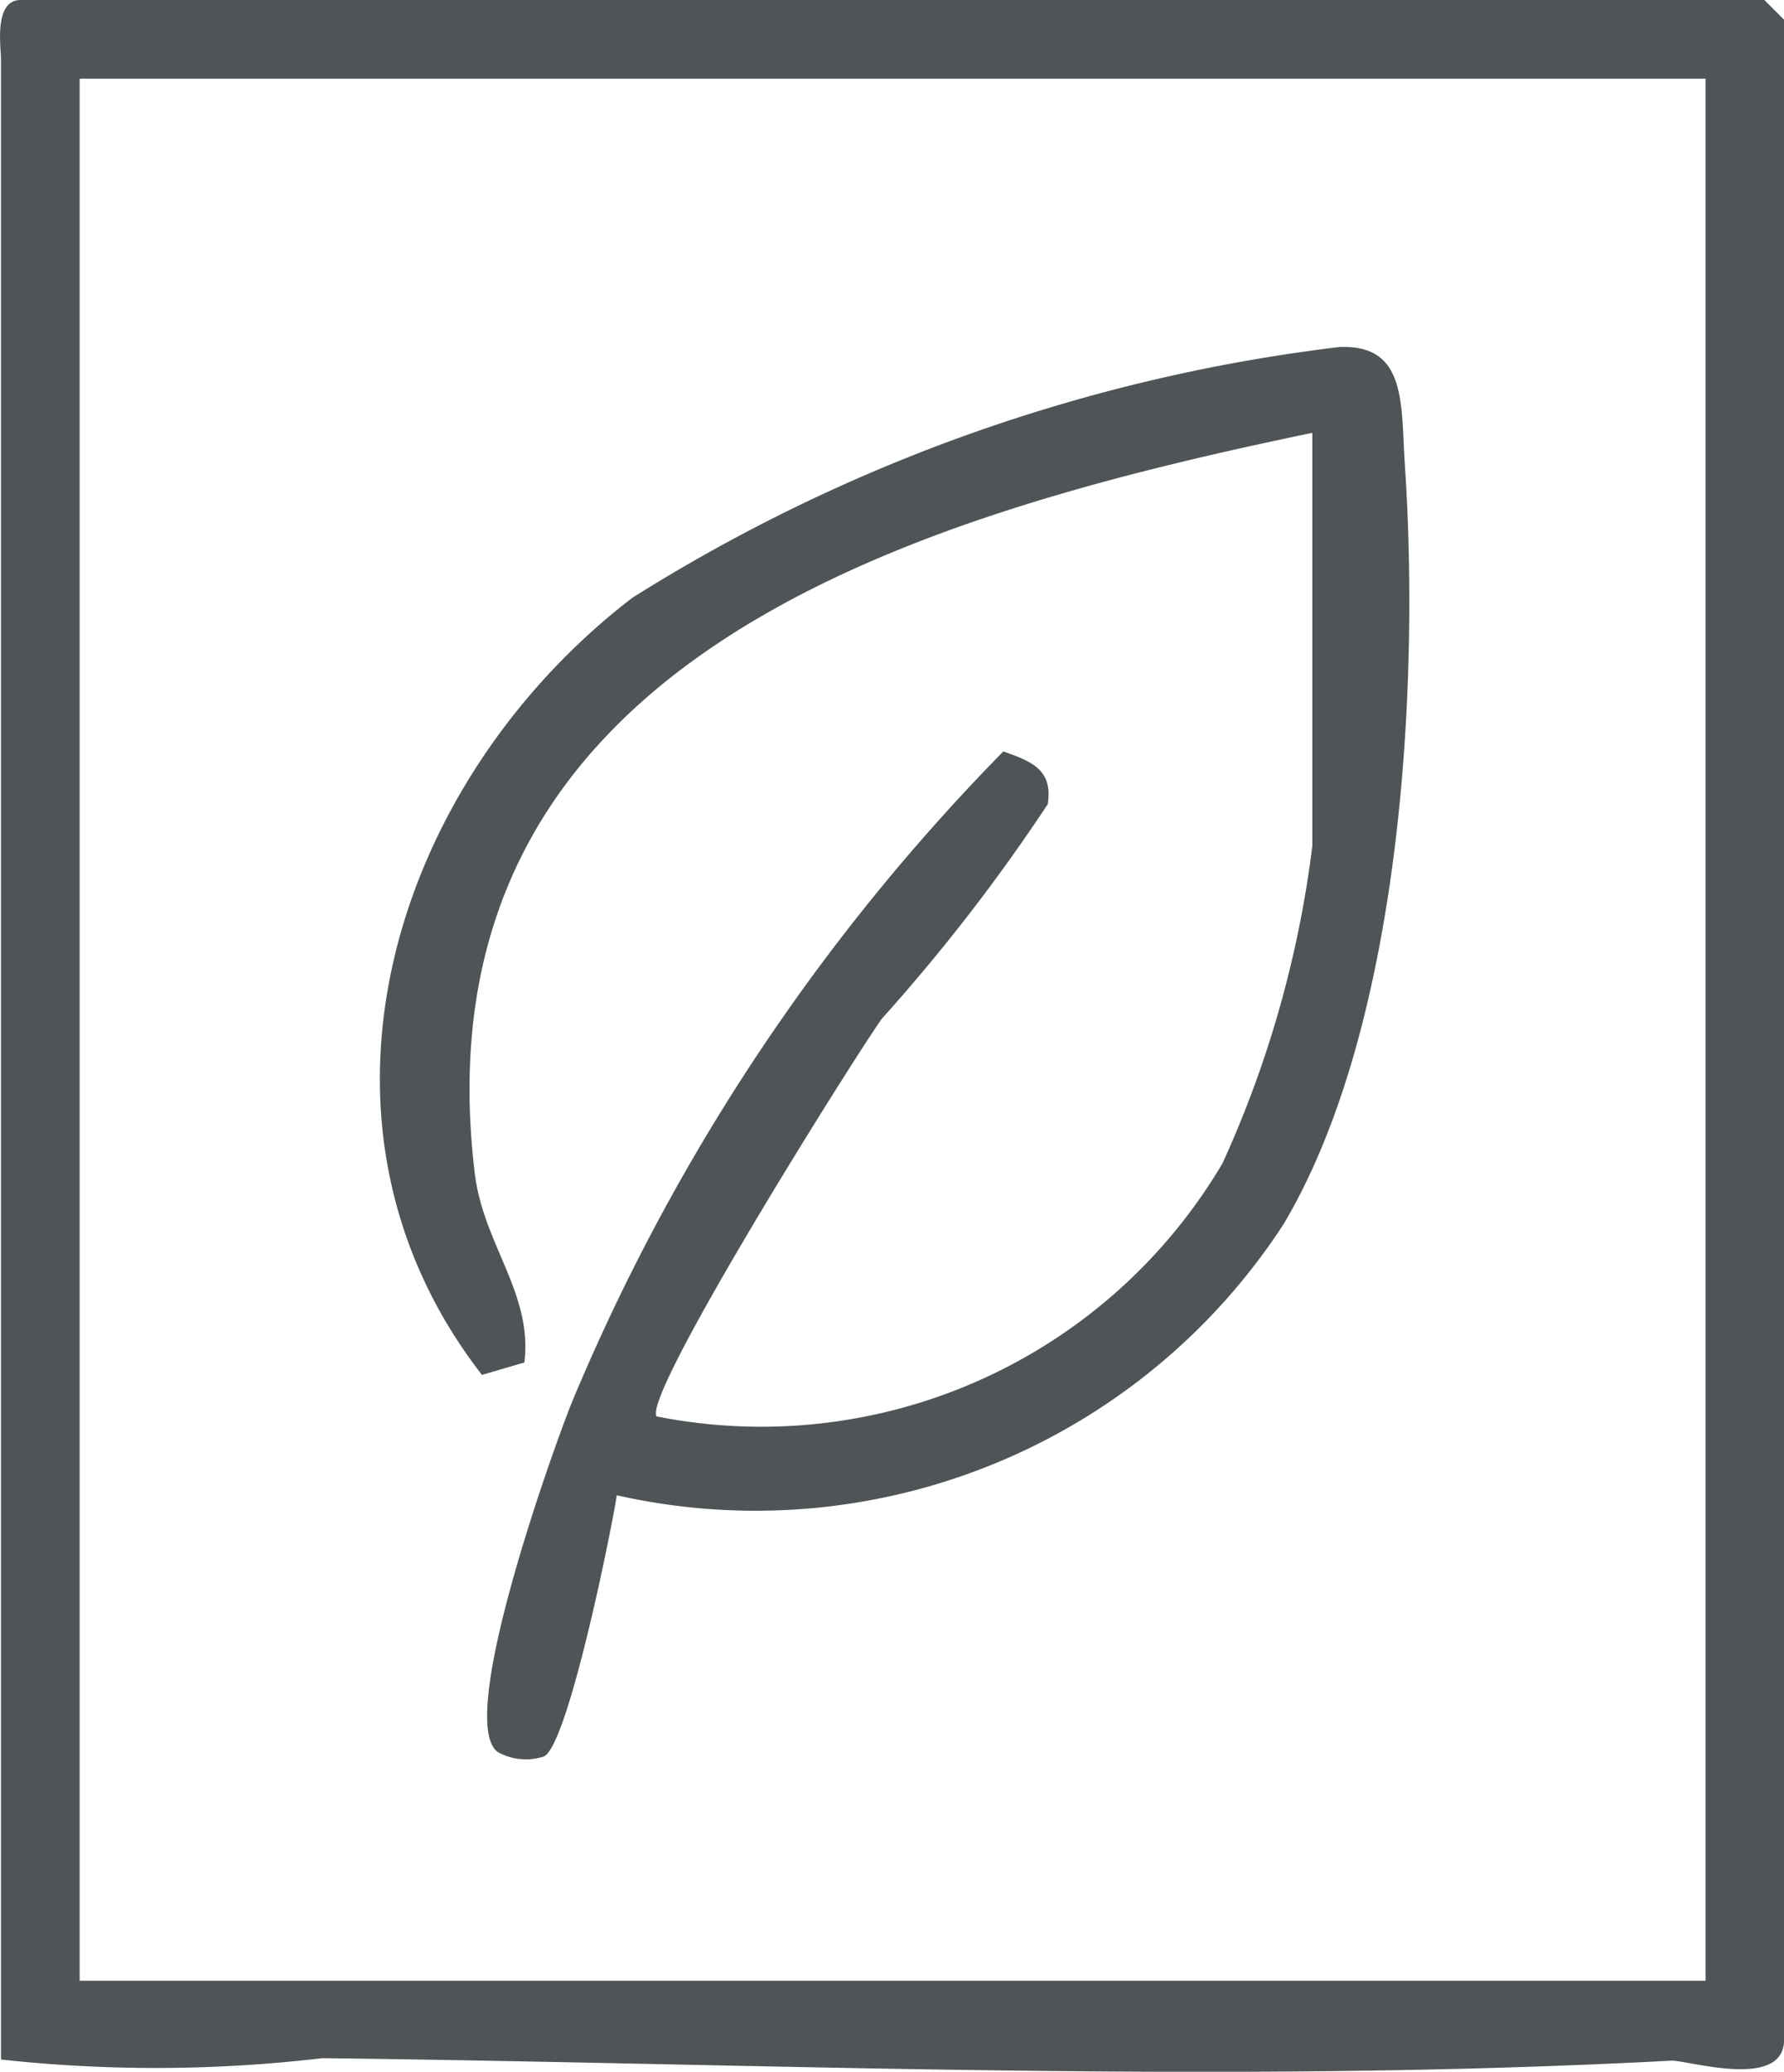
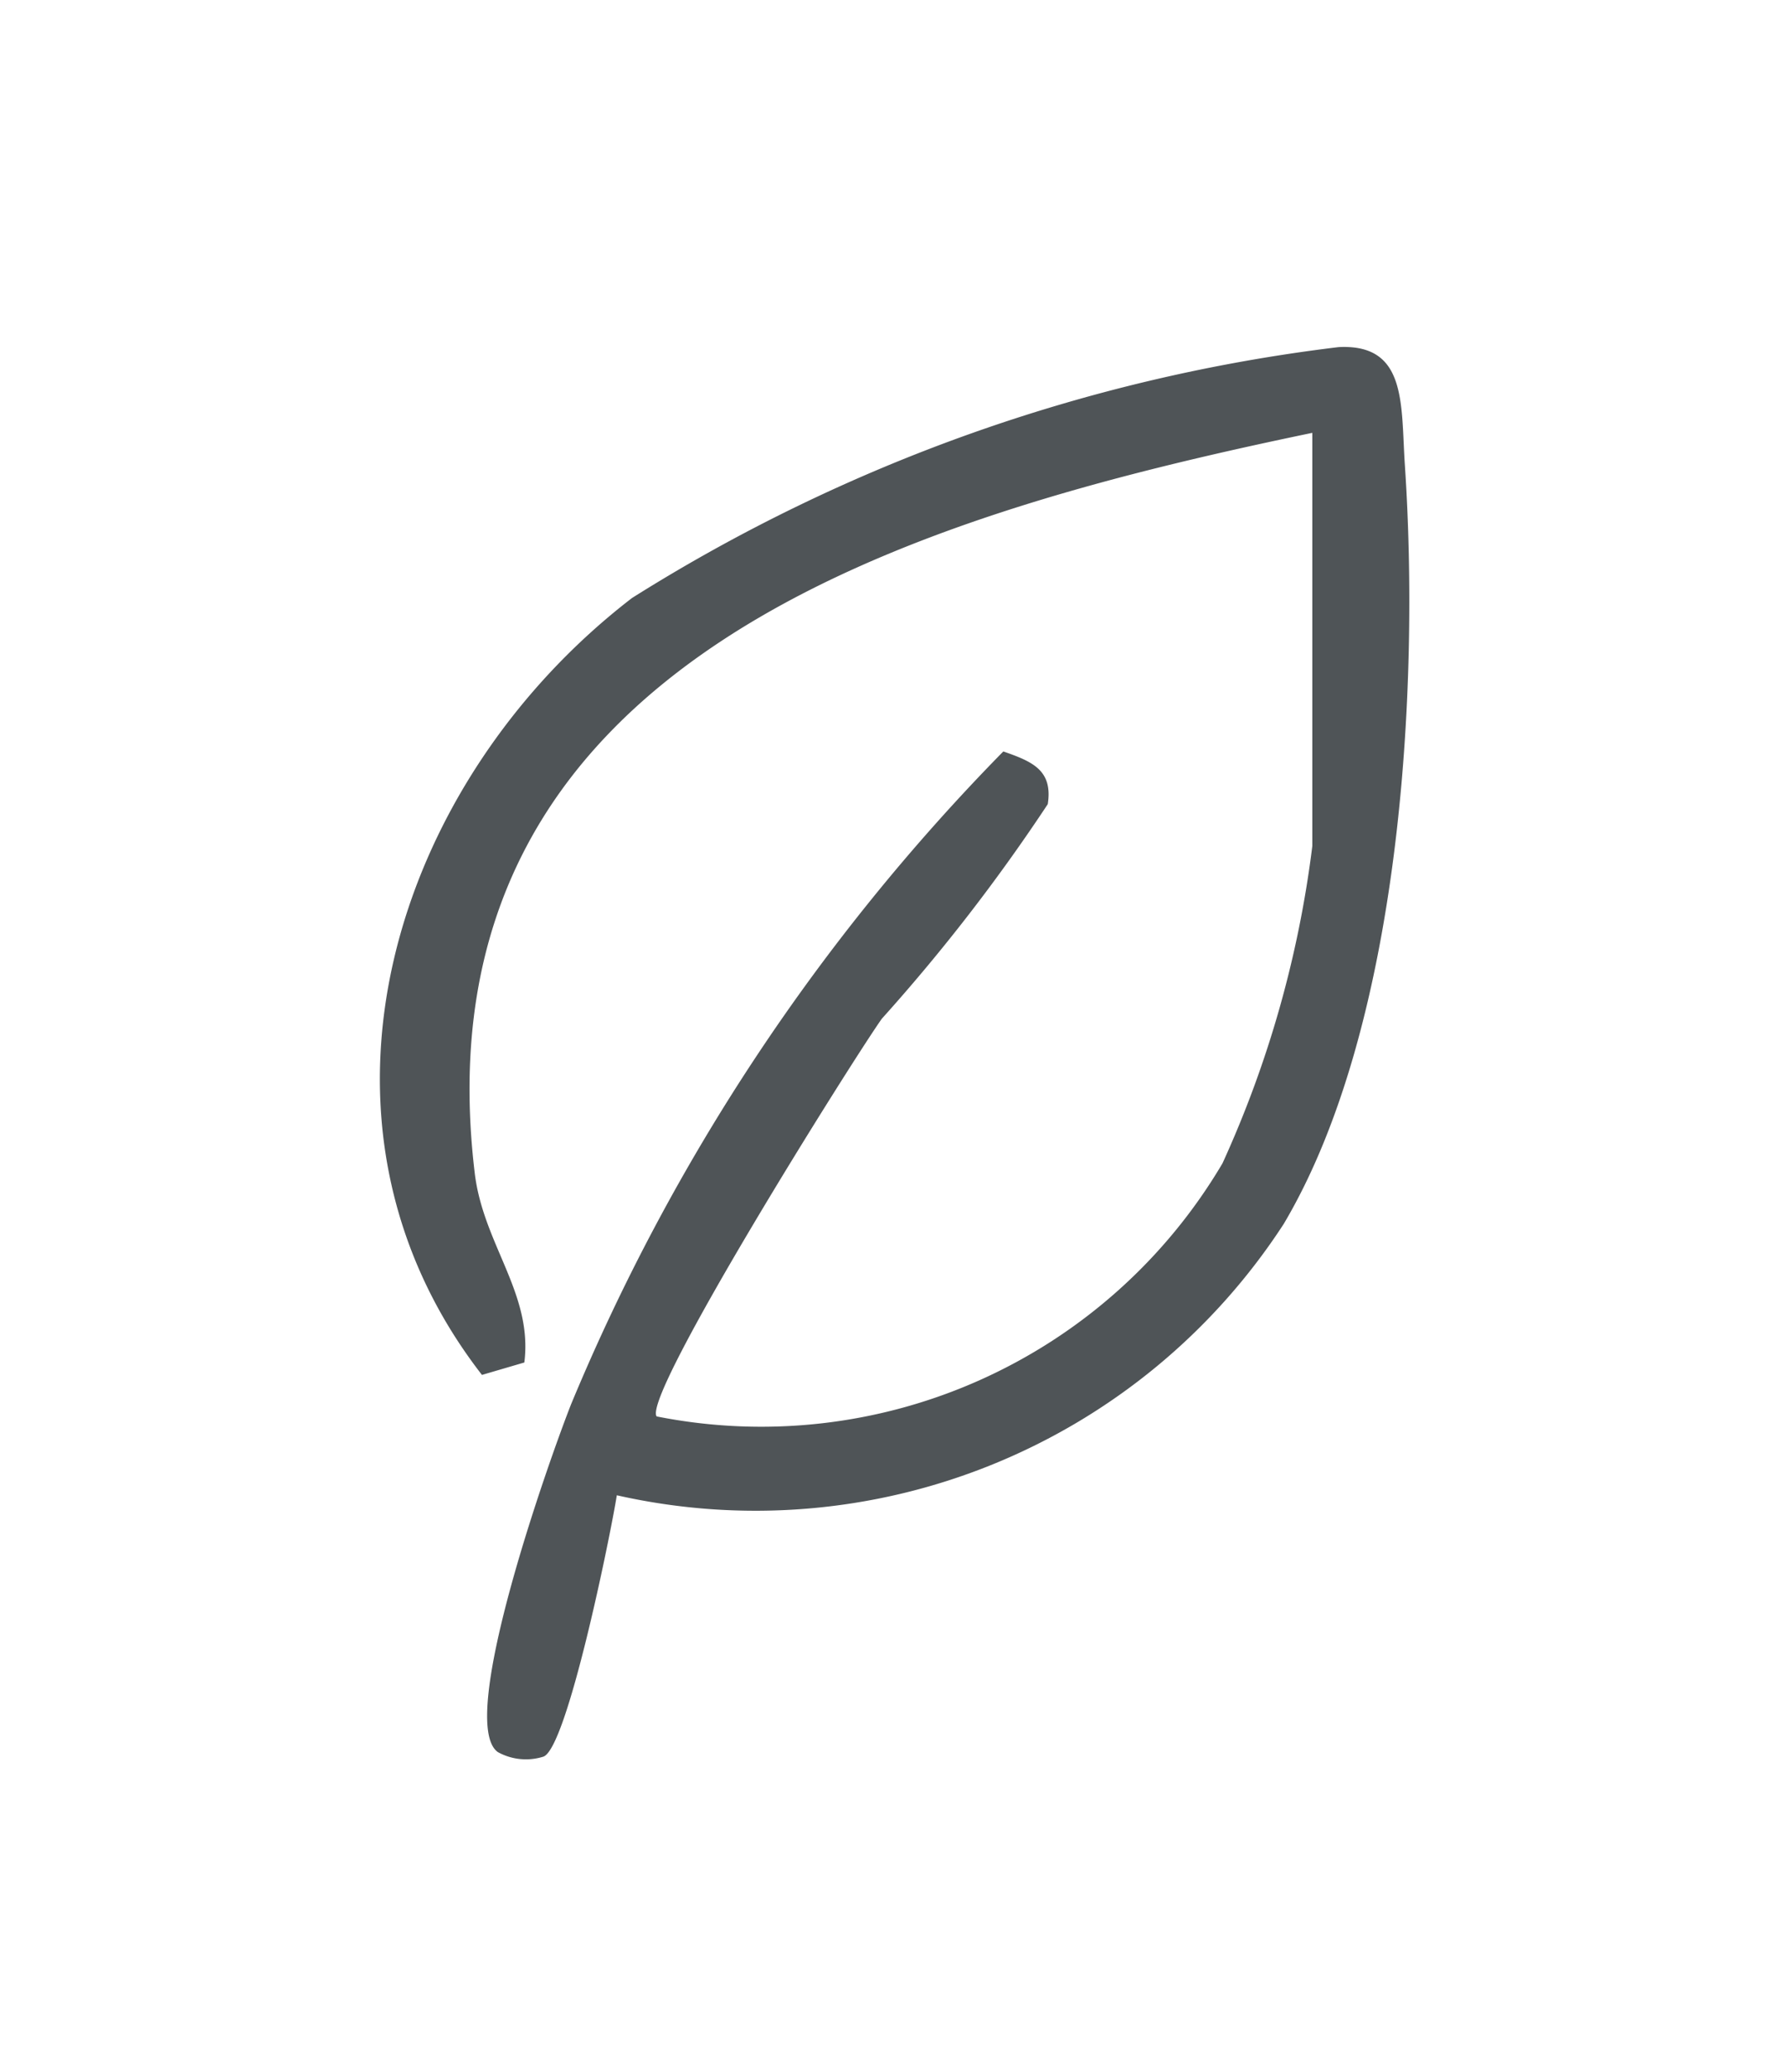
<svg xmlns="http://www.w3.org/2000/svg" id="Group_540" data-name="Group 540" width="21.547" height="25.009" viewBox="0 0 21.547 25.009">
  <defs>
    <clipPath id="clip-path">
      <rect id="Rectangle_346" data-name="Rectangle 346" width="21.547" height="25.009" fill="#4f5457" />
    </clipPath>
  </defs>
  <g id="Group_539" data-name="Group 539" clip-path="url(#clip-path)">
-     <path id="Path_2178" data-name="Path 2178" d="M.012,24.86V.713C.012.568-.079,0,.25,0H21.31l.238.238V24.623c0,.615-1.175.242-1.364.252-5.451.289-10.879.033-16.292-.03a17.179,17.179,0,0,1-3.88.016M20.6.95H.962V23.91H20.6Z" transform="translate(0)" fill="#4f5457" />
    <path id="Path_2179" data-name="Path 2179" d="M40.2,27.482c-4.844,1.007-10.856,2.743-10.117,8.929.1.862.705,1.459.6,2.293l-.512.15c-2.373-3.057-1.076-7.157,1.812-9.378a20.665,20.665,0,0,1,8.535-3.029c.829-.042.751.691.8,1.426.182,2.714-.051,6.777-1.463,9.158A7.608,7.608,0,0,1,31.8,40.307c-.079.492-.6,3.055-.887,3.155a.7.7,0,0,1-.55-.055c-.511-.364.639-3.578.885-4.2a24.817,24.817,0,0,1,5.22-7.879c.351.122.6.226.537.636A22.085,22.085,0,0,1,35,34.555c-.373.529-2.9,4.556-2.719,4.8A6.469,6.469,0,0,0,39.115,36.3,13.088,13.088,0,0,0,40.2,32.47Z" transform="translate(-24.35 -22.257)" fill="#4f5457" />
  </g>
</svg>